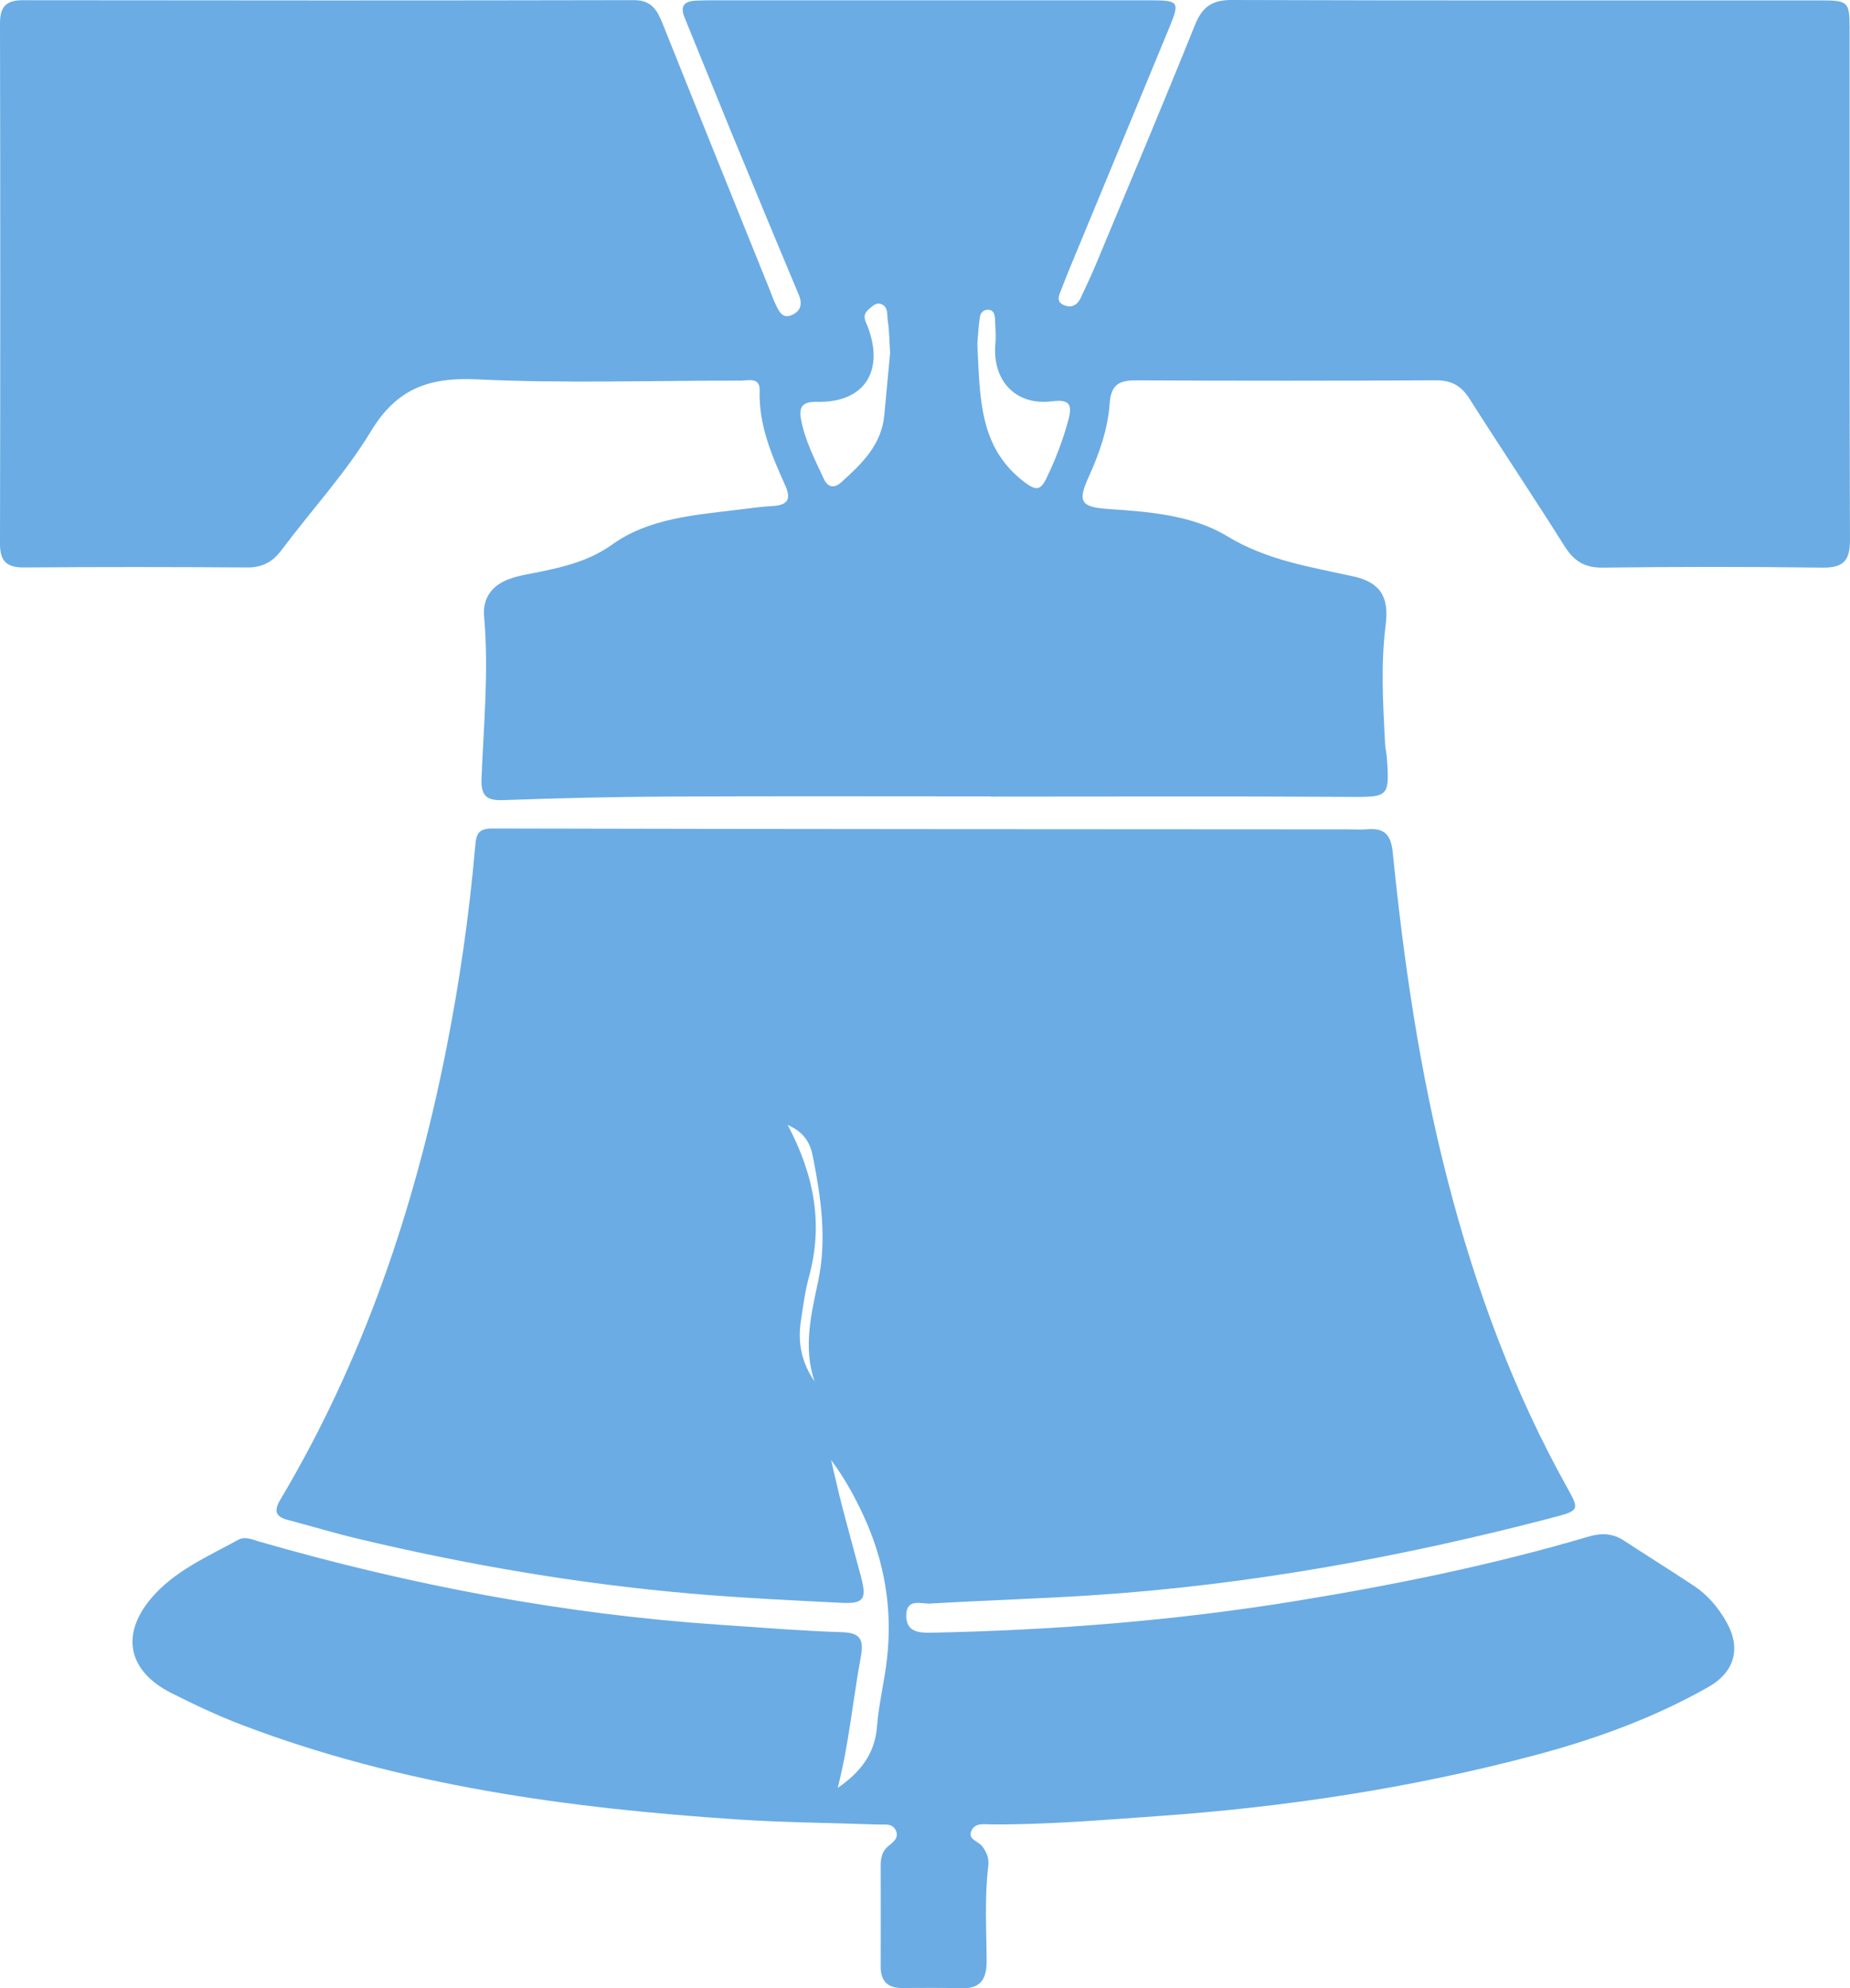
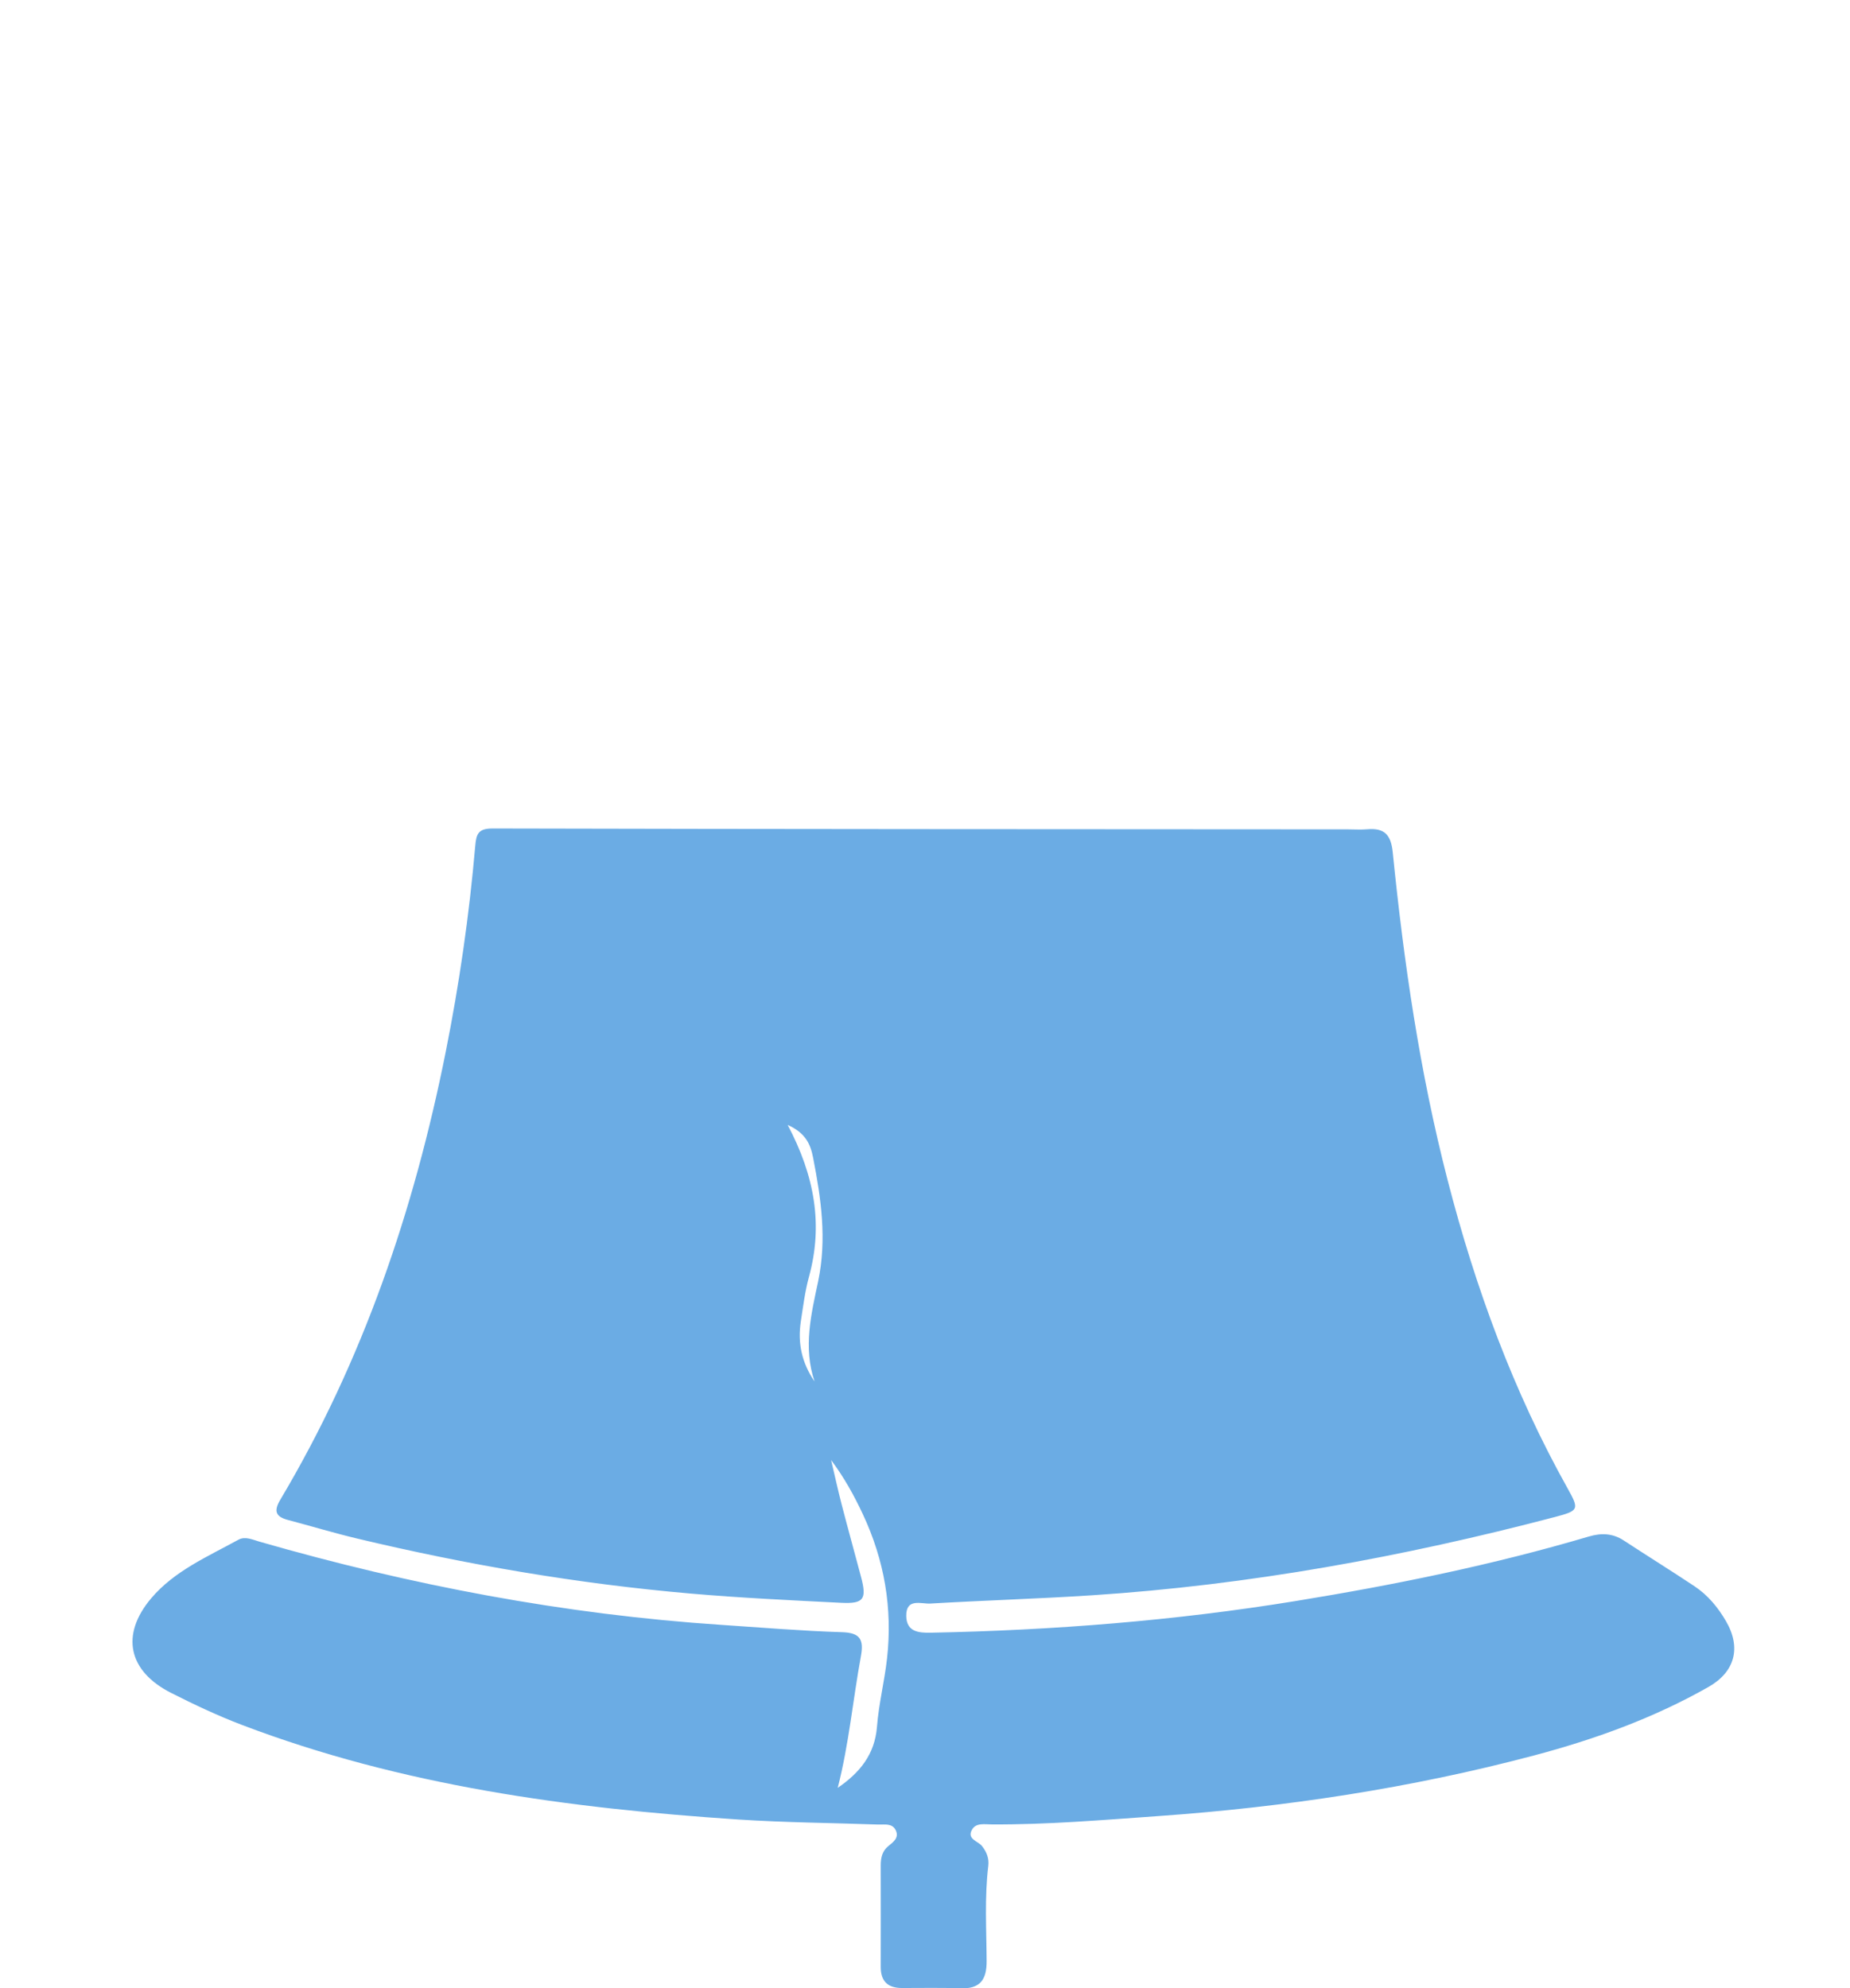
<svg xmlns="http://www.w3.org/2000/svg" id="Layer_1" data-name="Layer 1" viewBox="0 0 428.34 460.25" style="fill:#6BACE4;">
  <path d="M194.01,413.84c5.06-3.47,8.54-7.71,9.04-14.1,.41-5.3,1.74-10.52,2.33-15.81,1.31-11.64-.63-22.81-5.6-33.4-2.03-4.34-4.35-8.54-7.35-12.54,.81,3.43,1.56,6.87,2.44,10.27,1.46,5.64,3.03,11.26,4.52,16.89,1.32,5.03,.59,6.14-4.57,5.89-11.64-.58-23.28-1.13-34.89-2.14-26.1-2.26-51.86-6.68-77.33-12.76-5.34-1.28-10.61-2.87-15.93-4.28-2.8-.74-3.36-2.01-1.79-4.65,19.14-32.15,30.97-67.02,38.29-103.55,3.17-15.84,5.48-31.81,6.87-47.9,.24-2.78,.76-3.98,4.05-3.97,66,.16,132,.16,197.99,.2,1.5,0,3.01,.11,4.5-.02,3.94-.34,5.48,1.24,5.89,5.35,2.57,25.54,6.26,50.9,12.69,75.82,6.44,24.95,15.22,48.96,27.84,71.49,2.69,4.8,2.53,5.09-2.96,6.54-35.2,9.25-70.88,15.76-107.24,18.13-12.45,.81-24.94,1.18-37.4,1.91-2.12,.12-5.61-1.34-5.57,2.85,.04,3.66,2.79,3.96,5.69,3.9,28.34-.56,56.53-2.78,84.52-7.34,22.87-3.73,45.55-8.34,67.8-14.92,2.89-.85,5.53-.79,8.12,.91,5.43,3.56,10.96,6.99,16.37,10.59,3.1,2.06,5.45,4.9,7.31,8.11,3.56,6.13,2.06,11.73-4.07,15.21-12.7,7.21-26.32,12.12-40.36,15.85-28.58,7.58-57.69,11.97-87.18,14.05-12.79,.9-25.56,1.99-38.4,1.92-1.62,0-3.65-.45-4.59,1.23-1.22,2.19,1.4,2.61,2.32,3.77,1.11,1.4,1.67,2.89,1.46,4.62-.88,7.31-.42,14.65-.38,21.98,.03,4.43-1.56,6.51-6.12,6.34-4.49-.17-9-.06-13.5-.07-3.27,0-4.91-1.57-4.9-4.9,.03-7.83,0-15.67,0-23.5,0-1.72,.33-3.31,1.78-4.47,1.18-.95,2.55-1.96,1.67-3.7-.83-1.64-2.59-1.22-4.04-1.27-10.81-.39-21.64-.46-32.42-1.17-39.19-2.6-77.91-7.81-114.91-21.9-5.59-2.13-11.04-4.7-16.39-7.41-9.89-5.01-11.78-13.4-4.61-21.89,5.36-6.34,13.07-9.65,20.21-13.57,1.55-.85,3.27-.01,4.86,.45,35.01,10.08,70.61,16.86,107,19.27,9.3,.62,18.59,1.4,27.9,1.69,4.26,.13,5.05,1.78,4.36,5.56-1.86,10.1-2.77,20.38-5.37,30.47Zm-11.64-153.43c6.28,11.86,8.23,23.16,4.93,35.18-.92,3.36-1.35,6.86-1.88,10.32-.76,4.96,.21,9.58,3.18,13.89-2.68-7.9-.77-15.61,.82-23.13,2.06-9.77,.7-19.19-1.16-28.69-.58-2.99-1.68-5.71-5.9-7.57Z" />
-   <path d="M229.44,184.36c-25,0-49.99-.08-74.99,.04-12.63,.06-25.26,.37-37.88,.82-3.94,.14-5.25-.93-5.08-5.08,.51-12.45,1.7-24.89,.6-37.37-.39-4.49,1.94-7.33,5.92-8.77,2.33-.84,4.85-1.17,7.29-1.69,5.82-1.22,11.31-2.59,16.48-6.28,8.49-6.07,18.97-6.78,29.08-8.03,2.64-.33,5.29-.71,7.94-.85,3.36-.18,4.54-1.38,3.03-4.73-3.15-7-6.18-14.02-5.94-21.99,.09-3.22-2.64-2.32-4.47-2.32-20.33-.03-40.7,.68-60.98-.29-11.14-.53-18.59,2.14-24.56,12.02-5.91,9.77-13.83,18.32-20.71,27.52-2.1,2.81-4.49,4.03-8.01,4-17.16-.12-34.33-.13-51.49,0C1.63,131.4,0,130.03,0,125.88,.08,85.72,.08,45.56,0,5.4,0,1.55,1.43,.04,5.29,.05c47.16,.06,94.32,.08,141.48-.02,4.05,0,5.39,2.29,6.65,5.44,8.28,20.73,16.65,41.42,25,62.13,.37,.93,.69,1.88,1.13,2.78,.8,1.67,1.61,3.64,4.02,2.44,1.93-.97,2.22-2.58,1.35-4.65-5.23-12.43-10.38-24.9-15.52-37.37-3.67-8.91-7.25-17.86-10.91-26.78-1.1-2.69,.03-3.74,2.6-3.87,1.16-.06,2.33-.08,3.5-.08,33.83,0,67.66-.01,101.49,0,6.97,0,7.15,.26,4.58,6.5-7.49,18.16-15.03,36.31-22.54,54.47-.83,2-1.65,4.01-2.41,6.03-.45,1.21-1.26,2.65,.44,3.48,1.82,.88,3.26,.16,4.09-1.62,1.27-2.71,2.55-5.43,3.7-8.2,7.63-18.3,15.33-36.57,22.74-54.95C278.35,1.64,280.57-.01,285.16,0c45.49,.15,90.99,.08,136.48,.09,6.24,0,6.61,.35,6.61,6.44,.02,39.5-.05,78.99,.08,118.49,.02,4.73-1.5,6.44-6.33,6.38-17-.22-34-.21-50.99,0-4.25,.05-6.67-1.62-8.83-5.07-7.18-11.42-14.71-22.63-21.94-34.02-1.9-2.99-4.16-4.29-7.75-4.27-23.16,.12-46.33,.12-69.49,.01-3.83-.02-5.76,1-6.06,5.23-.41,6.02-2.41,11.71-4.91,17.22-2.56,5.62-1.8,6.9,4.58,7.33,9.55,.65,19.42,1.39,27.54,6.31,9.19,5.57,19.16,7.08,29.15,9.28,6.36,1.4,8.35,4.8,7.53,11.26-1.16,9.12-.62,18.29-.14,27.43,.06,1.16,.34,2.31,.43,3.47,.63,8.95,.3,8.95-8.69,8.89-27.66-.17-55.33-.06-82.99-.06v-.04Zm-3.15-104.77c.62,12.53,.37,24.03,10.86,31.98,2.6,1.97,3.71,2.11,5.14-.86,2.1-4.37,3.84-8.84,5.08-13.53,.93-3.5,.32-4.8-3.79-4.28-8.43,1.07-13.89-4.81-13.11-13.37,.18-1.96-.03-3.97-.11-5.95-.04-.88-.39-1.72-1.34-1.85-1.16-.17-2,.6-2.15,1.64-.34,2.46-.47,4.95-.58,6.22Zm-20.19,2.26c-.19-2.93-.19-5.27-.54-7.56-.21-1.37,.17-3.27-1.56-3.91-1.18-.44-2.16,.61-3.02,1.38-1.49,1.35-.5,2.69,.01,4.08,3.79,10.24-1.03,17.42-11.74,17.18-3.19-.07-4.36,.91-3.8,3.97,.91,4.97,3.23,9.41,5.32,13.92,.88,1.91,2.38,2.21,4.01,.74,4.73-4.26,9.31-8.64,9.96-15.52,.47-4.96,.93-9.91,1.34-14.28Z" />
</svg>